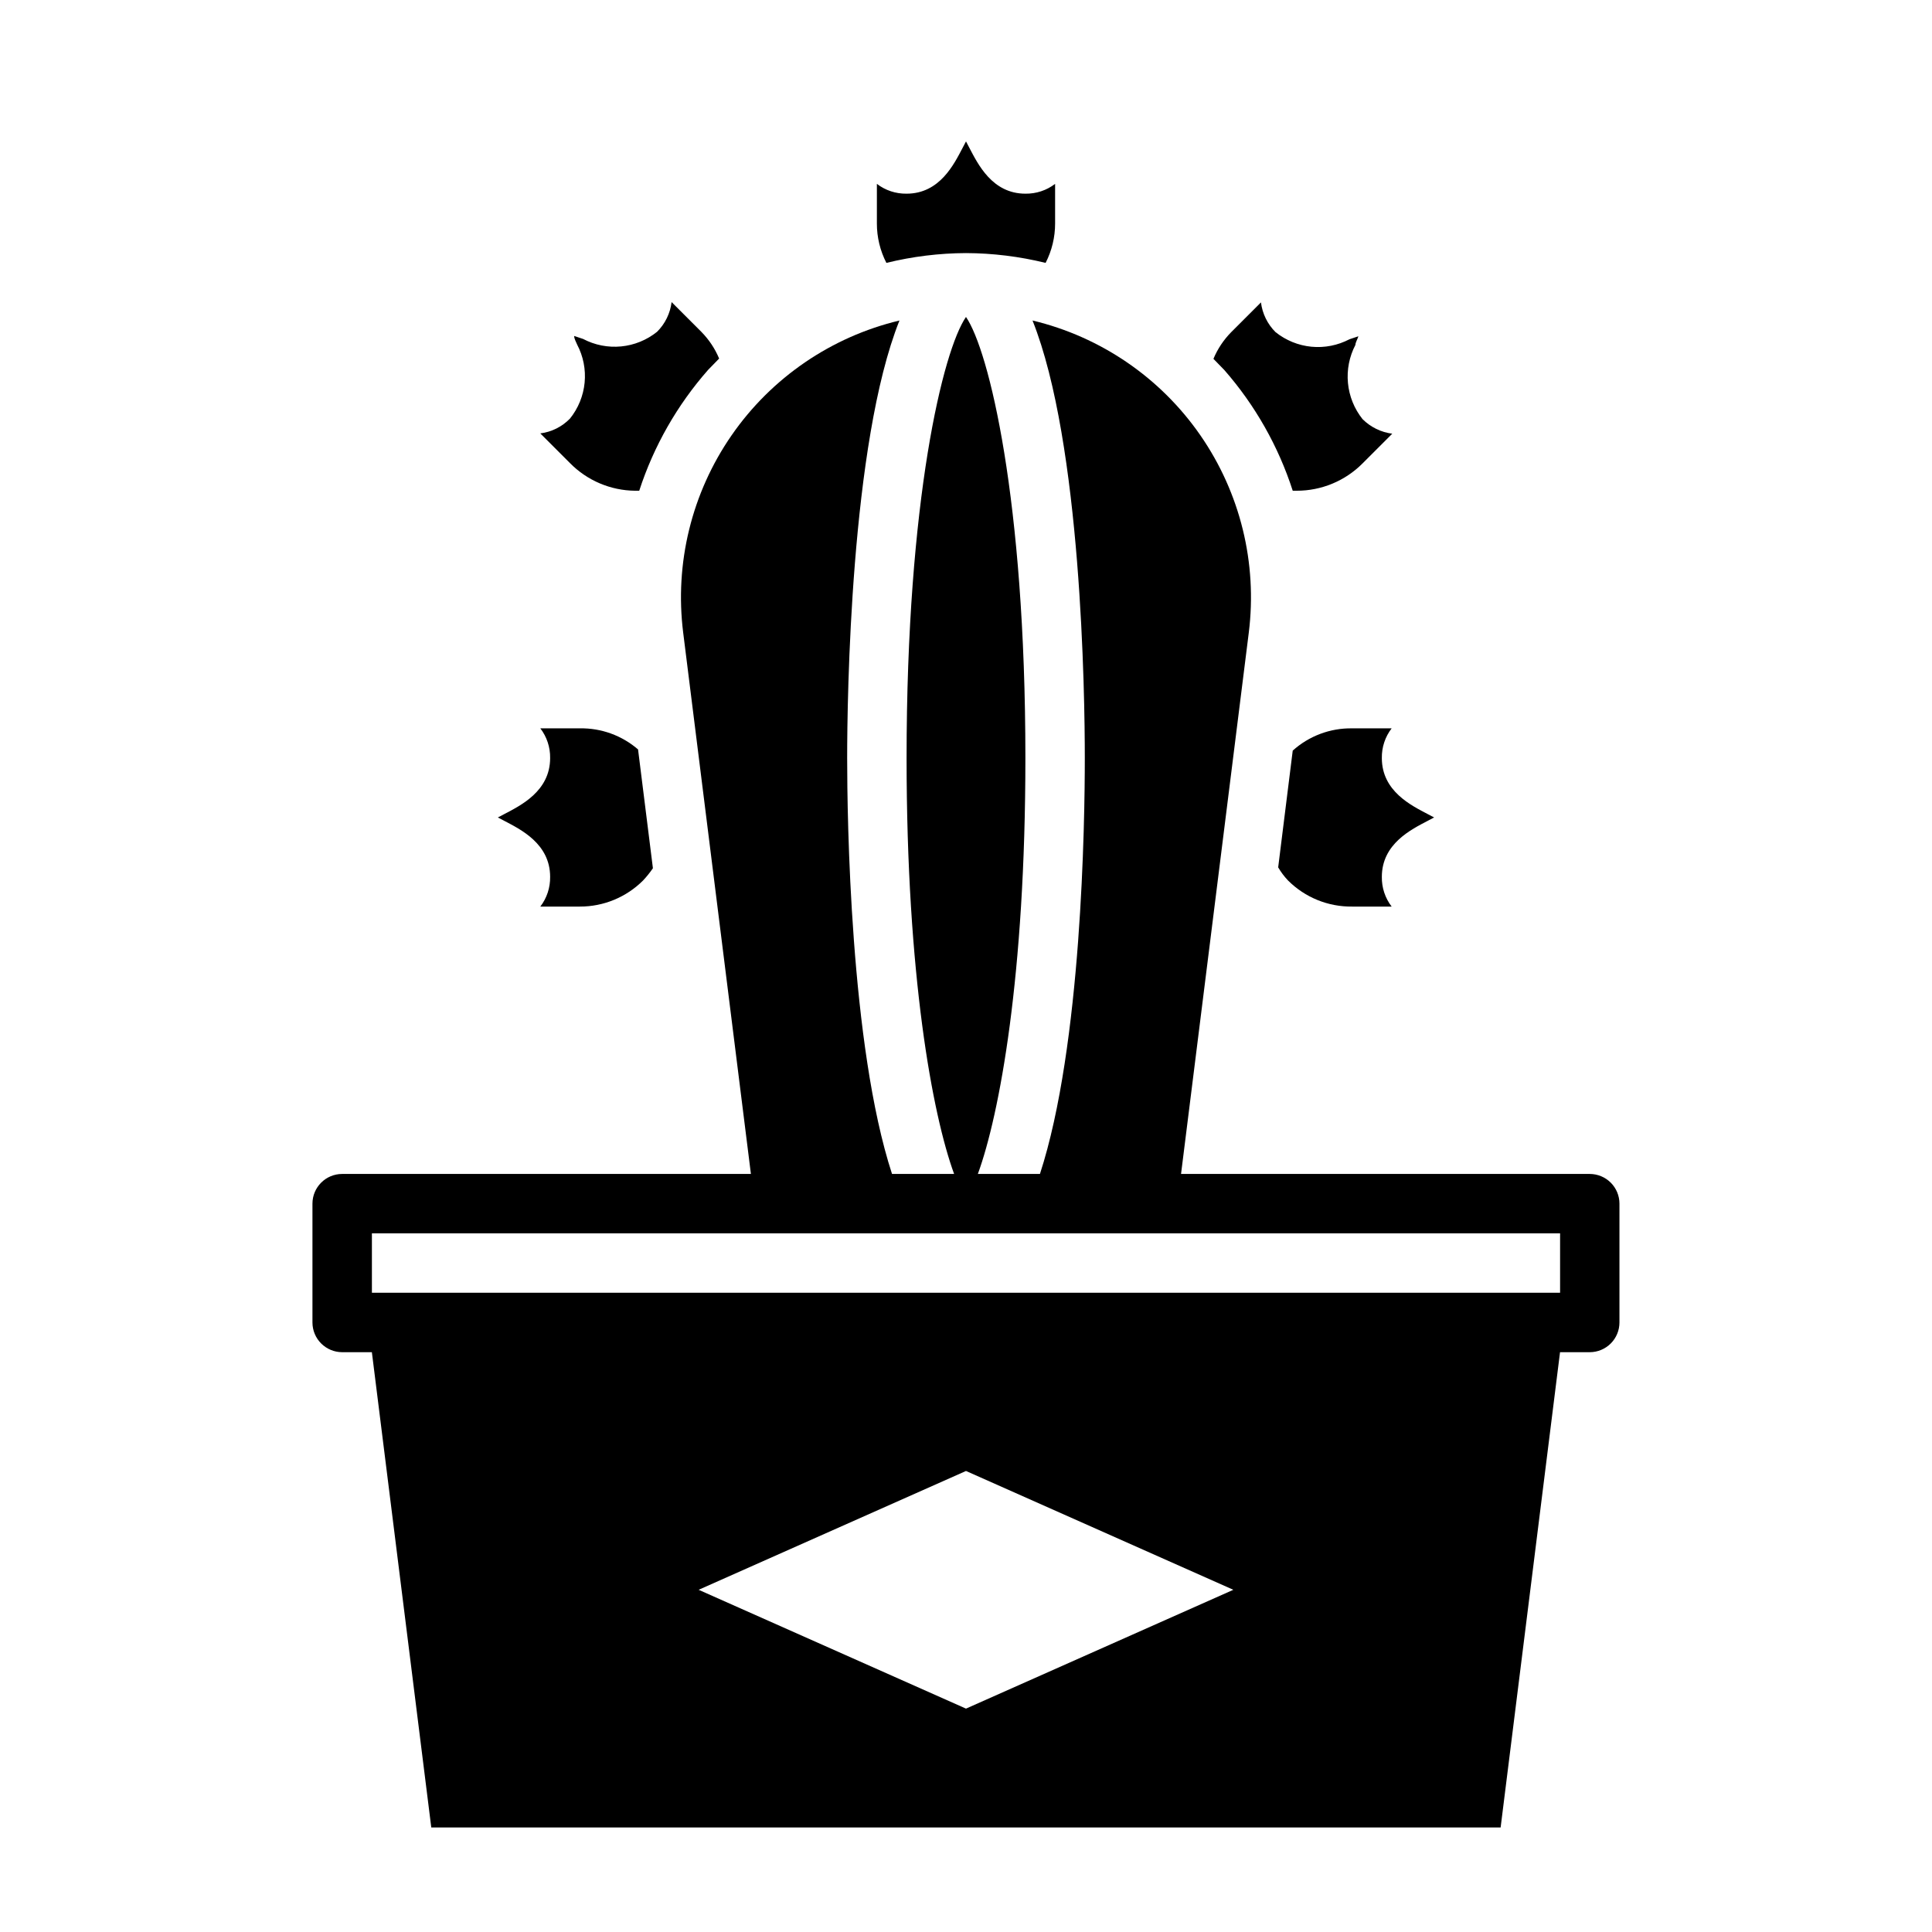
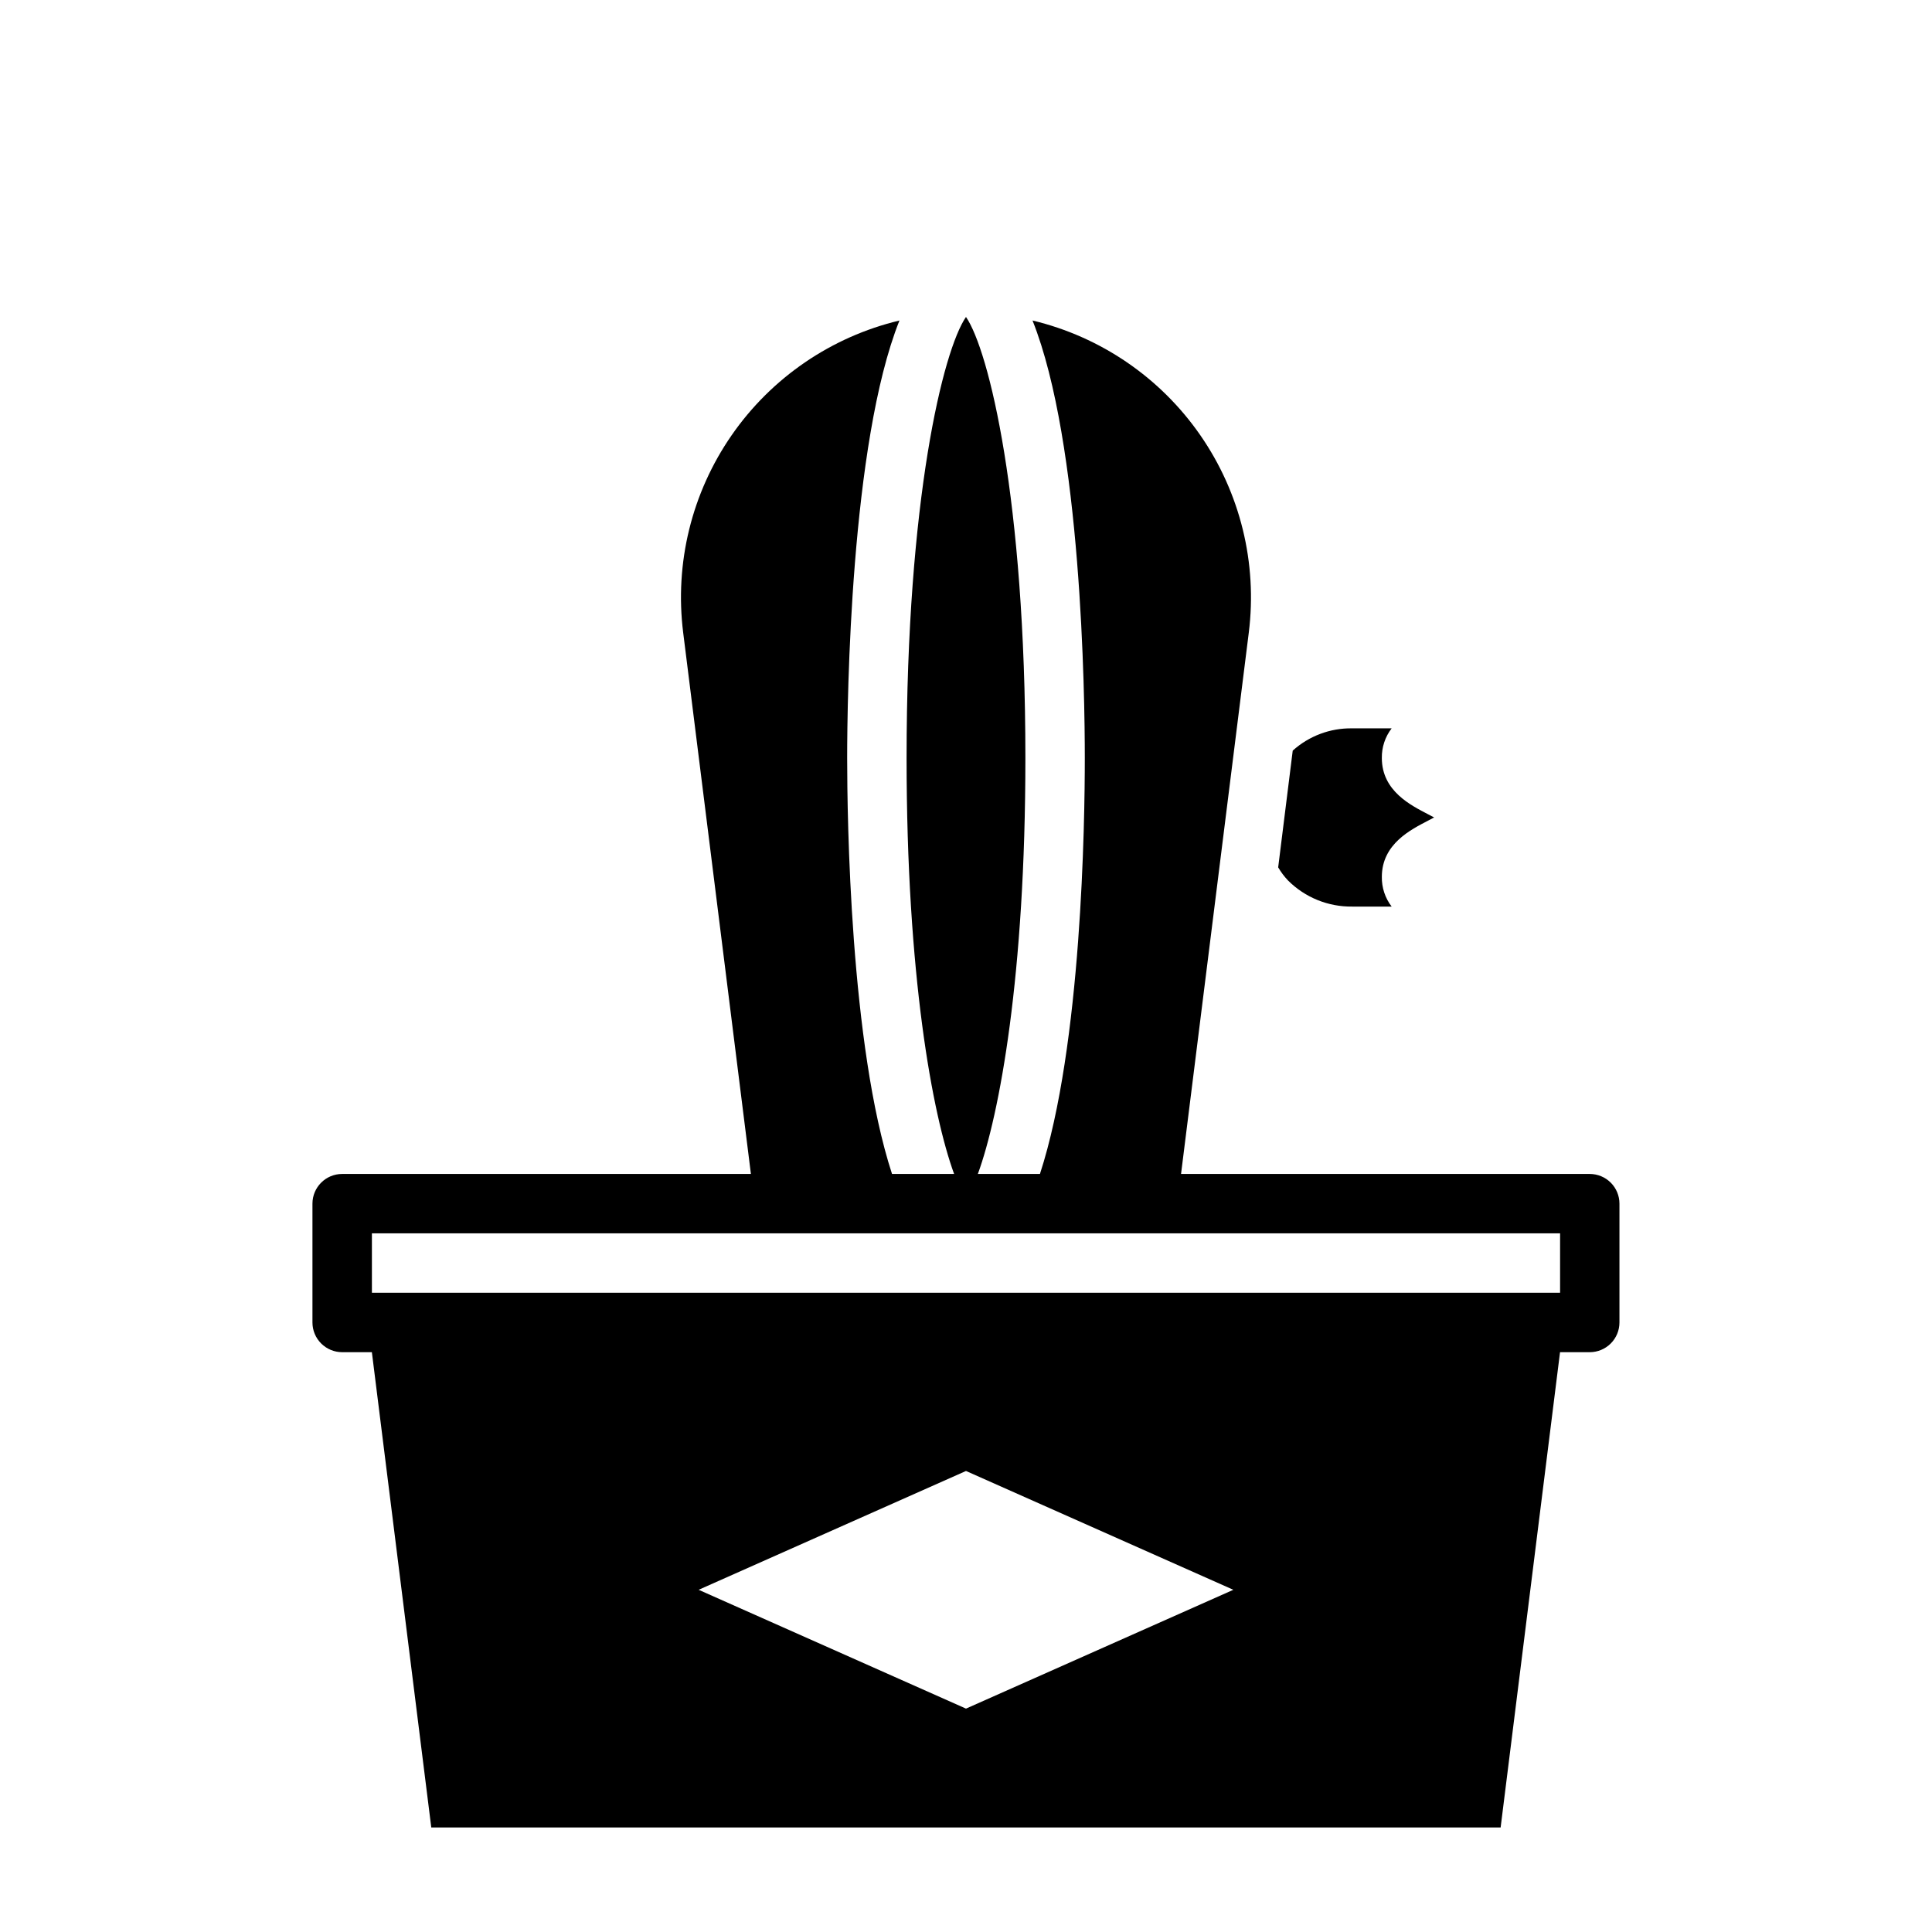
<svg xmlns="http://www.w3.org/2000/svg" fill="#000000" width="800px" height="800px" version="1.1" viewBox="144 144 512 512">
  <g>
    <path d="m565.31 455.1h-108.32l17.949-143.43v0.004c2.309-18.43-2.262-37.059-12.836-52.328-10.574-15.266-26.41-26.094-44.473-30.41 12.988 32.512 13.855 99.188 13.855 115.96 0 16.766-0.789 76.203-11.887 110.21h-16.453c5.746-15.742 12.594-52.586 12.594-110.21 0-68.645-9.684-108.08-15.742-116.9-6.062 8.816-15.742 48.254-15.742 116.9 0 57.625 6.848 94.465 12.594 110.21h-16.453c-11.102-34.008-11.887-94.465-11.887-110.21 0-15.742 0.867-83.445 13.855-115.95l-0.004-0.004c-18.062 4.316-33.898 15.145-44.473 30.41-10.574 15.27-15.145 33.898-12.832 52.328l17.945 143.43h-108.32c-4.348 0-7.875 3.527-7.875 7.875v31.488-0.004c0 2.09 0.832 4.094 2.309 5.566 1.477 1.477 3.477 2.309 5.566 2.309h7.871l15.742 125.95h283.39l15.742-125.95h7.875c2.086 0 4.09-0.832 5.566-2.309 1.477-1.473 2.305-3.477 2.305-5.566v-31.484c0-2.09-0.828-4.094-2.305-5.566-1.477-1.477-3.481-2.309-5.566-2.309zm-165.31 141.7-70.848-31.488 70.848-31.488 70.848 31.488zm157.44-110.21h-314.88v-15.742h314.88z" />
-     <path d="m400 211.07c7.109 0.027 14.191 0.902 21.094 2.598 1.664-3.238 2.527-6.828 2.519-10.469v-10.473c-2.254 1.73-5.027 2.644-7.871 2.598-8.816 0-12.594-7.871-14.879-12.203l-0.863-1.648-0.867 1.652c-2.281 4.328-6.062 12.199-14.879 12.199-2.84 0.047-5.617-0.867-7.871-2.598v10.473c-0.008 3.641 0.855 7.231 2.519 10.469 6.902-1.695 13.984-2.57 21.098-2.598z" />
-     <path d="m486.59 274.05h1.023c6.559 0.016 12.852-2.594 17.477-7.242l7.871-7.871c-2.977-0.383-5.742-1.742-7.871-3.859-2.188-2.742-3.531-6.066-3.867-9.559-0.336-3.496 0.352-7.012 1.977-10.121 0-0.629 0.551-1.496 0.789-2.281l-2.363 0.789v-0.004c-3.094 1.629-6.598 2.32-10.082 1.984-3.481-0.336-6.789-1.684-9.52-3.875-2.125-2.117-3.484-4.891-3.856-7.871l-7.871 7.871c-2.016 2.039-3.617 4.445-4.723 7.086l2.914 2.992h-0.004c8.145 9.312 14.305 20.188 18.105 31.961z" />
    <path d="m512.8 337.02h-10.469c-5.805-0.094-11.43 2.016-15.746 5.902l-3.856 30.938c0.73 1.25 1.602 2.414 2.598 3.465 4.5 4.508 10.633 7.004 17.004 6.926h10.469c-1.73-2.254-2.644-5.031-2.598-7.871 0-8.816 7.871-12.594 12.203-14.879l1.652-0.867-1.652-0.867c-4.332-2.281-12.203-6.059-12.203-14.875-0.047-2.844 0.867-5.617 2.598-7.871z" />
-     <path d="m289.79 376.38c0.047 2.84-0.867 5.617-2.598 7.871h10.473c6.285 0.016 12.32-2.477 16.766-6.926 0.945-1.008 1.816-2.09 2.598-3.231l-3.938-31.488v0.004c-4.277-3.699-9.773-5.691-15.426-5.59h-10.473c1.73 2.254 2.644 5.027 2.598 7.871 0 8.816-7.871 12.594-12.203 14.879l-1.652 0.867 1.652 0.867c4.332 2.281 12.203 6.059 12.203 14.875z" />
-     <path d="m312.3 274.05h1.102c3.84-11.812 10.055-22.719 18.262-32.039l2.914-2.992c-1.105-2.641-2.711-5.047-4.723-7.086l-7.871-7.871c-0.371 2.981-1.73 5.754-3.859 7.871-2.727 2.191-6.035 3.539-9.52 3.875-3.481 0.336-6.984-0.355-10.082-1.984l-2.363-0.789c0 0.789 0.551 1.652 0.789 2.281v0.004c1.629 3.094 2.32 6.602 1.984 10.082-0.336 3.484-1.684 6.793-3.875 9.52-2.098 2.168-4.875 3.555-7.871 3.934l7.871 7.871v0.004c4.555 4.621 10.754 7.254 17.242 7.32z" />
  </g>
</svg>